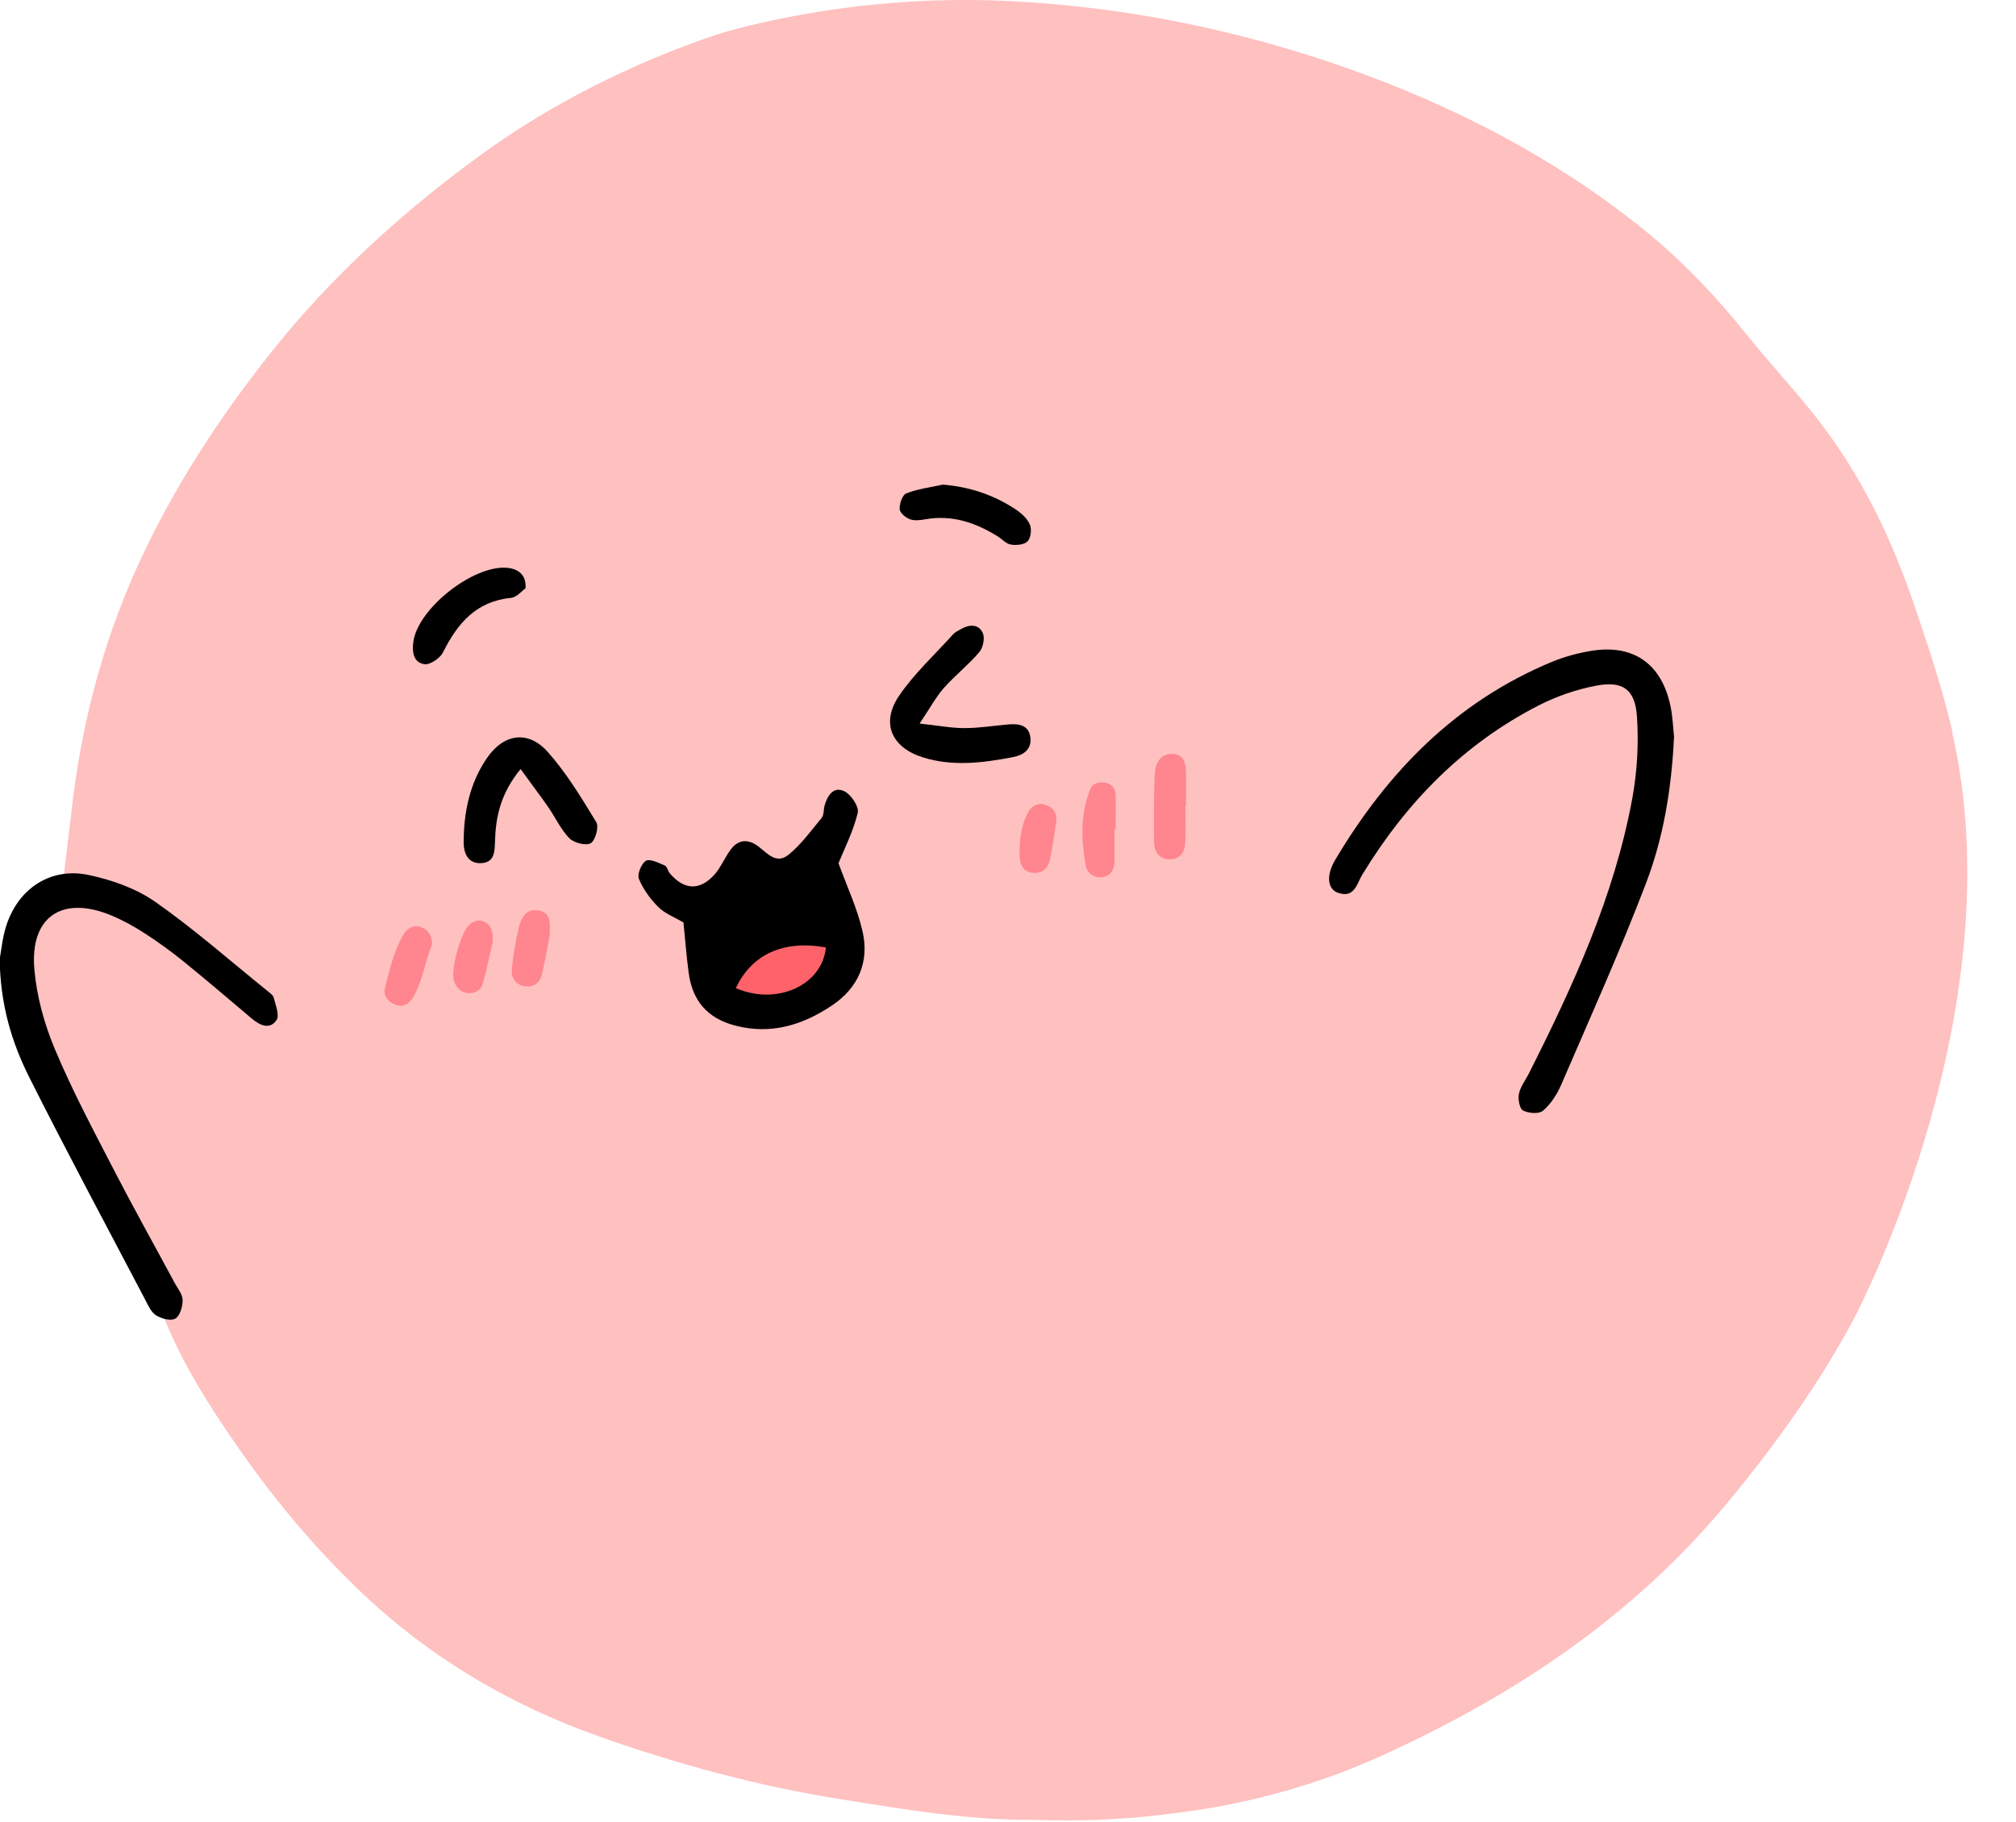
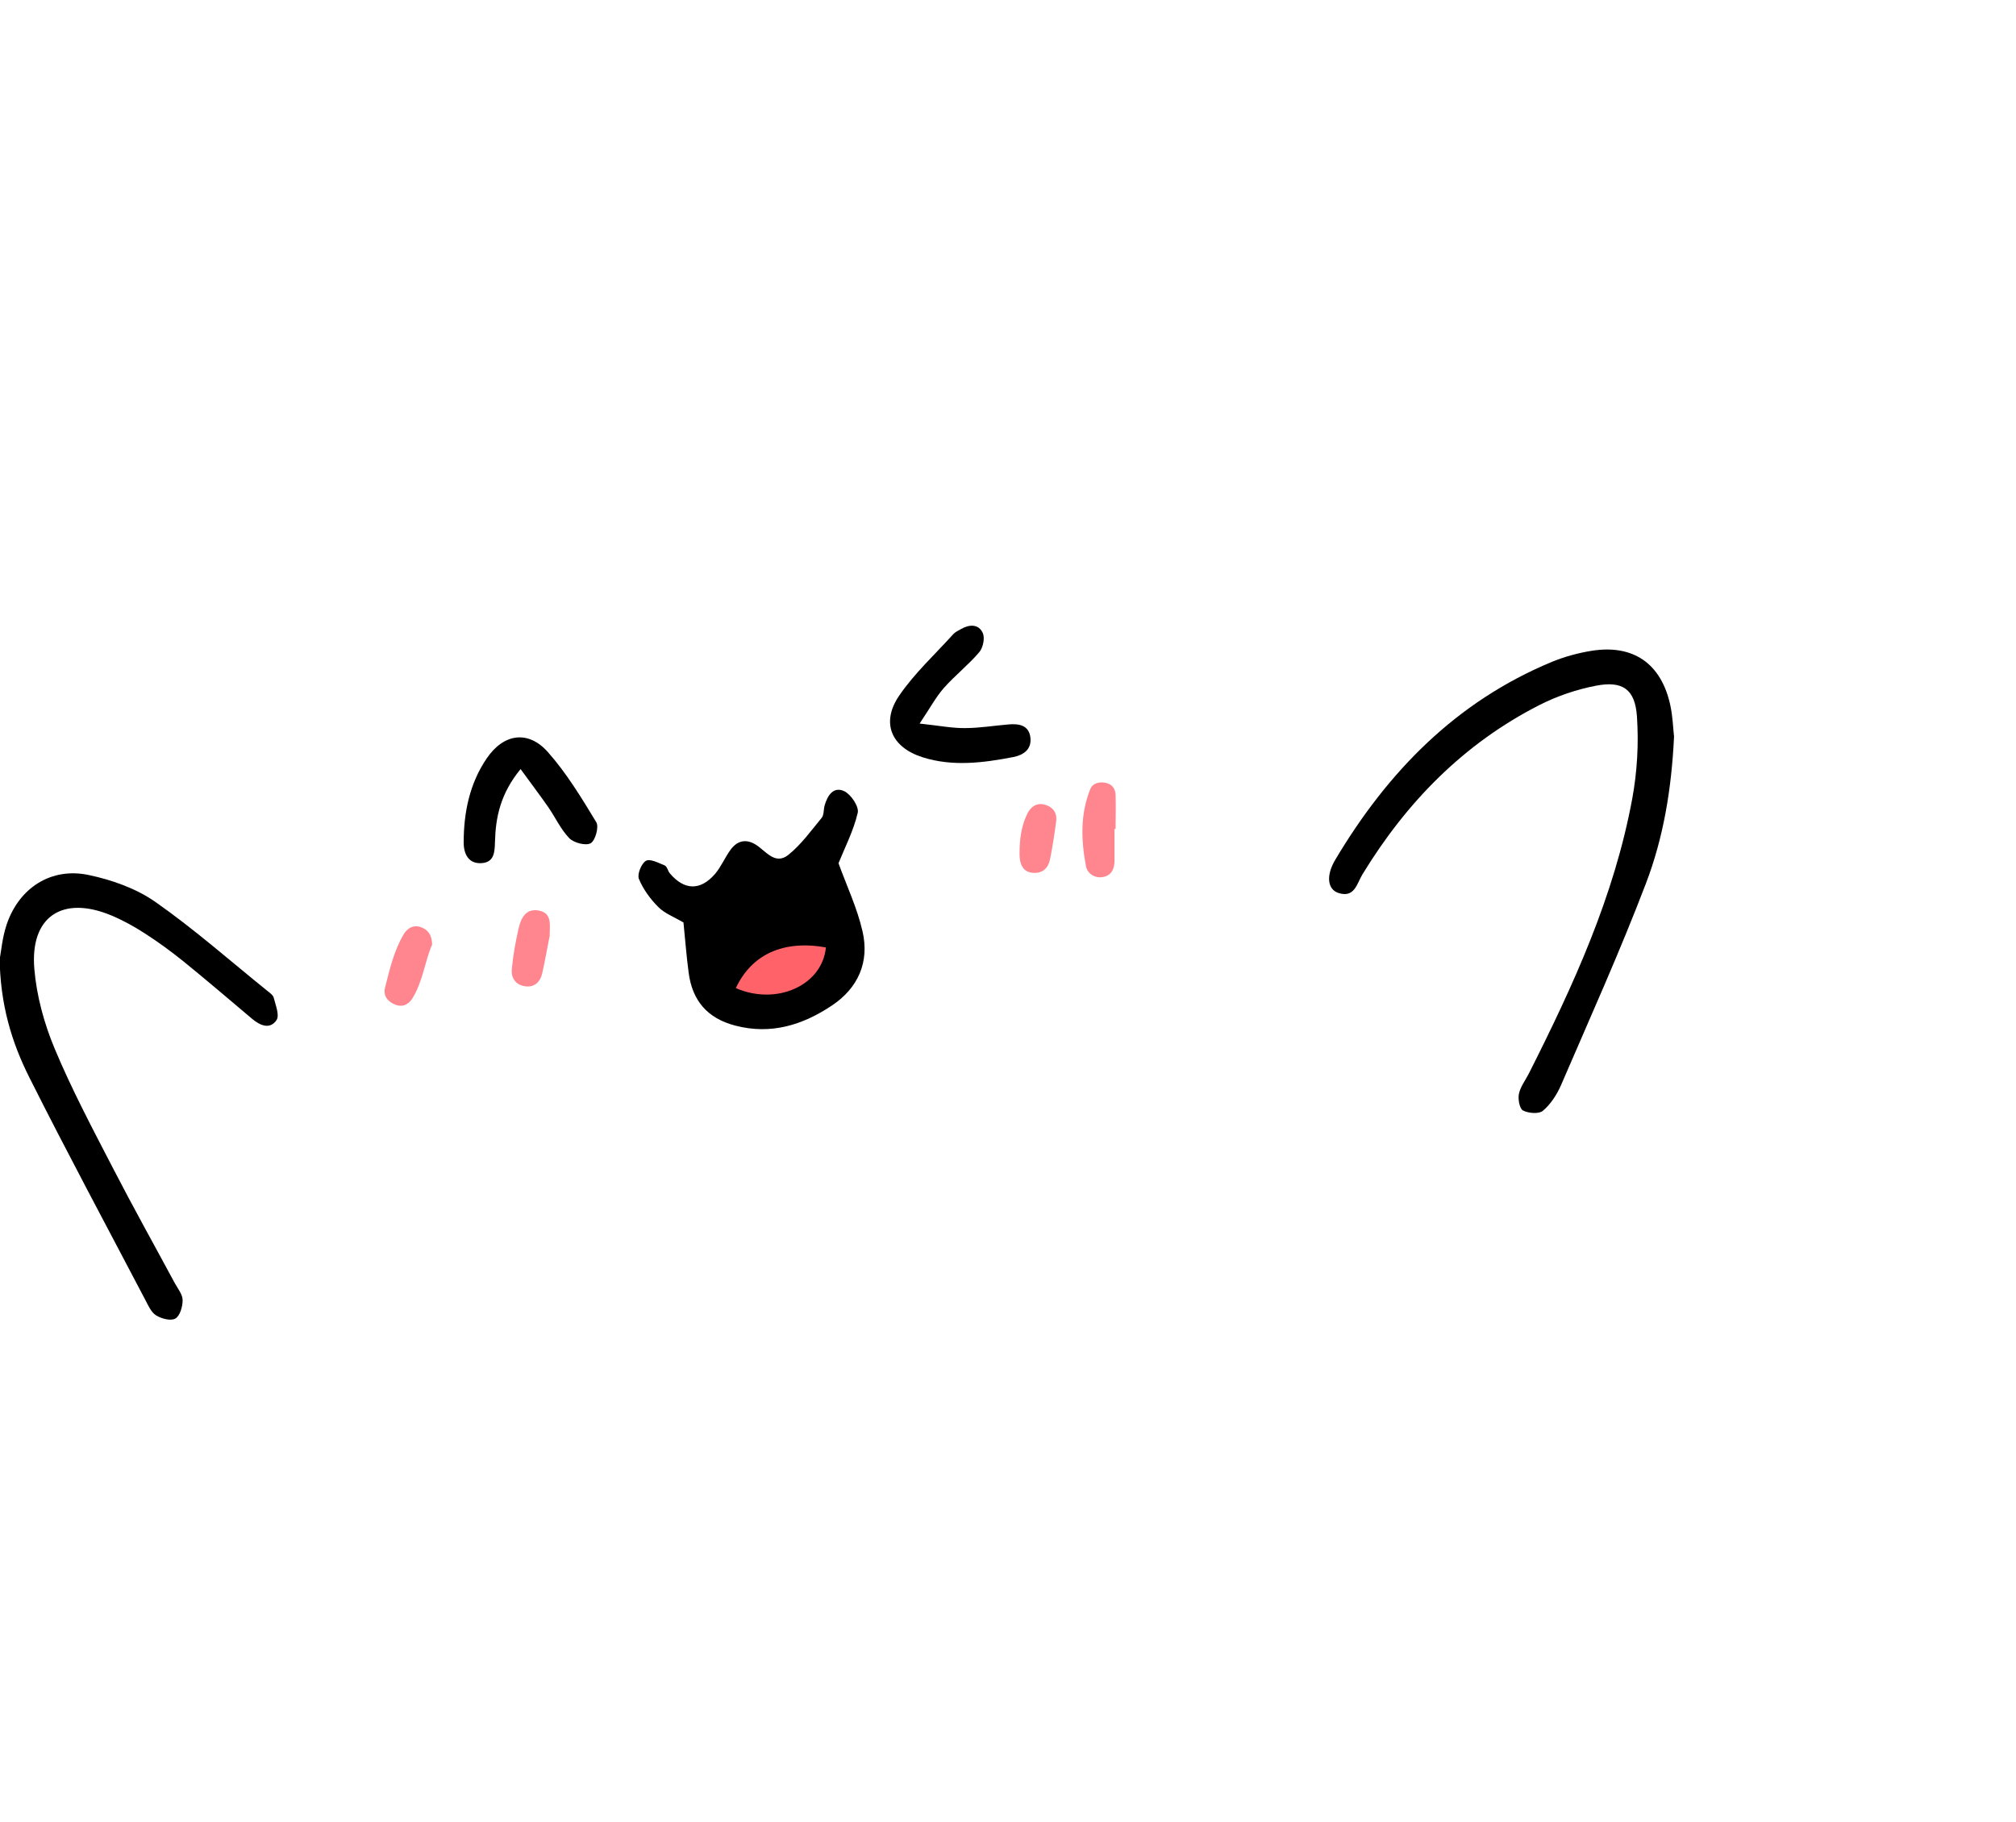
<svg xmlns="http://www.w3.org/2000/svg" height="137.4" preserveAspectRatio="xMidYMid meet" version="1.0" viewBox="-0.0 -0.0 152.0 137.4" width="152.0" zoomAndPan="magnify">
  <g>
    <g id="change1_1">
-       <path d="M147.21,55.19c-.67-2.93-1.78-6.26-1.85-6.47-1.4-4.21-3.31-10.56-8.16-16.9-1.74-2.28-3.72-4.35-5.51-6.59-2.35-2.94-4.96-5.67-7.86-8-6.63-5.32-14.1-9.19-22.12-12.04C93.01,2.11,84.1.36,74.9.03c-2.67-.08-6.08-.03-10.01.42-5.81.67-10.08,1.89-10.96,2.19-6.36,2.18-12.34,5.15-17.79,9.12-5.82,4.25-11.11,9.07-15.61,14.7-4.03,5.06-7.55,10.46-10.23,16.39-2.67,5.93-4.24,12.14-4.94,18.59-.22,1.8-.43,3.61-.65,5.41-.83.89-2.02,2.4-2.54,4.52-.49,1.99-.3,4.2,2.96,11.58,2.36,5.34,2.53,4.79,4.37,9.17,2.72,6.45,2.84,8.77,7.65,15.88,4.26,6.31,7.81,9.84,9.24,11.26,5.42,5.4,11.75,9.22,18.93,11.75,5.87,2.07,11.86,3.69,18,4.67,4.94.79,9.89,1.63,14.93,1.57,2.5.09,5.86.06,9.77-.44,1.93-.25,8.43-.91,16.08-4.37,9.92-4.49,18.82-10.38,25.91-18.83,4.66-5.55,7.89-10.6,9.76-14.14.61-1.15,12.17-23.6,7.41-44.27Z" fill="#ffc0c0" />
-     </g>
+       </g>
    <g id="change2_1">
      <path d="M57.01,75.59c-.81-.21-2.45.16-2.87-1.34-.44-1.54,1.25-1.79,2.17-2.38,1.41-.9,3.03-1.35,4.68-1.63.9-.16,1.71-.04,2.11,1.03.54,1.46.48,2.22-.5,2.97-1.53,1.17-3.36,1.27-5.58,1.34Z" fill="#ff6269" />
    </g>
    <g id="change3_1">
-       <path d="M89.37,60.75c0,.95.04,1.9-.01,2.85-.04.71-.45,1.23-1.2,1.21-.73-.02-1.14-.55-1.15-1.27-.01-1.74-.03-3.48.06-5.22.04-.72.39-1.46,1.27-1.47.96,0,1.07.77,1.08,1.52,0,.79,0,1.58,0,2.37-.02,0-.03,0-.05,0Z" fill="#ff858e" />
-     </g>
+       </g>
    <g id="change3_2">
      <path d="M84.03,62.53c0,.79,0,1.58,0,2.37,0,.6-.21,1.12-.86,1.24-.63.12-1.19-.27-1.29-.81-.37-1.95-.44-3.92.32-5.81.19-.48.72-.59,1.22-.47.43.11.67.44.69.86.03.87,0,1.74,0,2.61-.03,0-.06,0-.09,0Z" fill="#ff858e" />
    </g>
    <g id="change3_3">
      <path d="M32.58,71.24c-.55,1.25-.69,2.79-1.51,4.09-.28.43-.73.64-1.24.45-.58-.22-.96-.68-.8-1.29.35-1.38.67-2.78,1.4-4.02.3-.51.81-.78,1.42-.5.47.21.72.6.73,1.28Z" fill="#ff858e" />
    </g>
    <g id="change3_4">
      <path d="M41.43,70.65c-.16.79-.33,1.8-.56,2.8-.14.59-.56,1-1.19.94-.74-.06-1.16-.58-1.09-1.3.09-1.02.28-2.03.5-3.03.18-.8.55-1.6,1.58-1.38.94.2.79,1.03.77,1.96Z" fill="#ff858e" />
    </g>
    <g id="change3_5">
-       <path d="M37.15,71.03c-.23.98-.45,2.08-.75,3.15-.14.5-.58.76-1.12.71-.53-.04-.86-.39-1.04-.87-.3-.8.48-3.69,1.15-4.28.31-.27.67-.42,1.1-.23.62.28.68.82.66,1.51Z" fill="#ff858e" />
-     </g>
+       </g>
    <g id="change3_6">
      <path d="M76.88,63.9c.04-1,.22-1.78.56-2.5.25-.53.71-.9,1.35-.71.6.17.93.62.84,1.26-.12.94-.27,1.88-.45,2.81-.14.71-.57,1.14-1.34,1.06-.67-.07-.91-.56-.96-1.17-.02-.32,0-.63,0-.75Z" fill="#ff858e" />
    </g>
    <g id="change4_1">
      <path d="M126.22,55.5c-.19,4.04-.81,7.69-2.12,11.12-1.96,5.14-4.23,10.17-6.41,15.23-.31.71-.78,1.43-1.36,1.92-.3.26-1.09.19-1.5-.02-.26-.14-.39-.85-.31-1.25.11-.53.47-1,.73-1.5,3.36-6.65,6.46-13.4,7.82-20.79.37-2.02.49-4.13.35-6.18-.14-2.05-1.08-2.7-3.07-2.32-1.47.28-2.94.78-4.28,1.46-5.71,2.91-10.02,7.32-13.34,12.76-.43.7-.59,1.82-1.83,1.41-.8-.27-.95-1.29-.22-2.51,3.94-6.62,9.1-11.92,16.34-14.92.95-.39,1.98-.67,2.99-.83,3.15-.5,5.26.98,5.93,4.13.18.85.21,1.74.27,2.28Z" />
    </g>
    <g id="change4_2">
      <path d="M51.51,69.56c-.69-.41-1.4-.67-1.88-1.16-.6-.6-1.14-1.34-1.46-2.12-.14-.35.19-1.16.53-1.36.31-.18.96.16,1.42.35.18.08.23.41.38.59,1.09,1.29,2.3,1.33,3.41.05.46-.54.74-1.23,1.16-1.81.48-.67,1.13-.87,1.88-.42.78.47,1.47,1.6,2.49.79.96-.77,1.71-1.82,2.51-2.79.18-.22.14-.62.22-.92.21-.76.67-1.48,1.49-1.09.51.25,1.12,1.17,1.01,1.63-.32,1.36-.98,2.64-1.45,3.8.62,1.71,1.41,3.38,1.81,5.13.54,2.32-.33,4.29-2.32,5.61-2.19,1.46-4.57,2.21-7.26,1.51-2.13-.55-3.26-1.9-3.53-4.01-.17-1.26-.26-2.54-.39-3.78ZM62.27,71.45c-3.2-.57-5.59.51-6.79,3.07,3.08,1.34,6.52-.21,6.79-3.07Z" />
    </g>
    <g id="change4_3">
      <path d="M0,72.19c.09-.47.18-1.52.51-2.49.94-2.75,3.35-4.31,6.18-3.71,1.76.37,3.59,1.02,5.04,2.04,2.94,2.06,5.64,4.45,8.43,6.7.19.15.43.32.48.52.14.56.45,1.32.21,1.68-.5.74-1.25.41-1.86-.11-1.71-1.44-3.41-2.9-5.15-4.31-.93-.75-1.9-1.46-2.91-2.11-.8-.52-1.65-.99-2.53-1.36-3.69-1.54-6.15.08-5.81,4.04.17,2.03.74,4.11,1.53,6,1.29,3.09,2.87,6.06,4.41,9.04,1.5,2.91,3.1,5.77,4.65,8.65.23.42.59.85.59,1.29,0,.48-.2,1.18-.55,1.38-.34.2-1.05.01-1.45-.24-.37-.23-.59-.74-.81-1.16-2.93-5.59-5.92-11.15-8.75-16.79-1.33-2.65-2.2-5.49-2.24-9.07Z" />
    </g>
    <g id="change4_4">
      <path d="M69.35,54.57c1.43.15,2.42.35,3.4.34,1.11,0,2.22-.19,3.33-.28.77-.06,1.5.07,1.61,1,.1.88-.52,1.31-1.27,1.46-2.28.44-4.59.74-6.86.02-2.36-.75-3.16-2.6-1.77-4.64,1.15-1.69,2.7-3.11,4.08-4.64.15-.17.39-.27.59-.39.64-.37,1.33-.38,1.64.3.17.38.02,1.11-.27,1.45-.82.96-1.84,1.76-2.68,2.71-.6.69-1.04,1.52-1.81,2.66Z" />
    </g>
    <g id="change4_5">
      <path d="M39.25,58c-1.53,1.87-1.88,3.64-1.93,5.48-.02.79-.06,1.53-.97,1.61-1.01.09-1.39-.67-1.39-1.55,0-2.27.45-4.46,1.74-6.35,1.28-1.88,3.13-2.14,4.61-.47,1.41,1.59,2.54,3.46,3.65,5.29.21.35-.07,1.37-.42,1.58-.35.21-1.26-.02-1.61-.37-.65-.67-1.06-1.58-1.6-2.36-.62-.89-1.28-1.76-2.08-2.86Z" />
    </g>
    <g id="change4_6">
-       <path d="M71.09,36.55c2,.16,3.79.76,5.42,1.82.45.29.92.7,1.13,1.17.16.35.09,1.01-.16,1.28-.24.26-.85.32-1.26.25-.36-.05-.66-.41-1-.62-1.67-1.04-3.44-1.64-5.44-1.29-.38.07-.83.13-1.17,0-.33-.12-.77-.49-.78-.77-.02-.4.21-1.07.5-1.18.87-.34,1.83-.46,2.75-.66Z" />
-     </g>
+       </g>
    <g id="change4_7">
-       <path d="M39.63,44.36c-.27.19-.67.69-1.11.73-2.63.26-4.03,1.93-5.12,4.11-.22.44-.98.96-1.41.89-.84-.13-.93-.96-.82-1.72.37-2.5,4.5-5.75,7.04-5.55.9.07,1.49.58,1.41,1.53Z" />
-     </g>
+       </g>
  </g>
</svg>